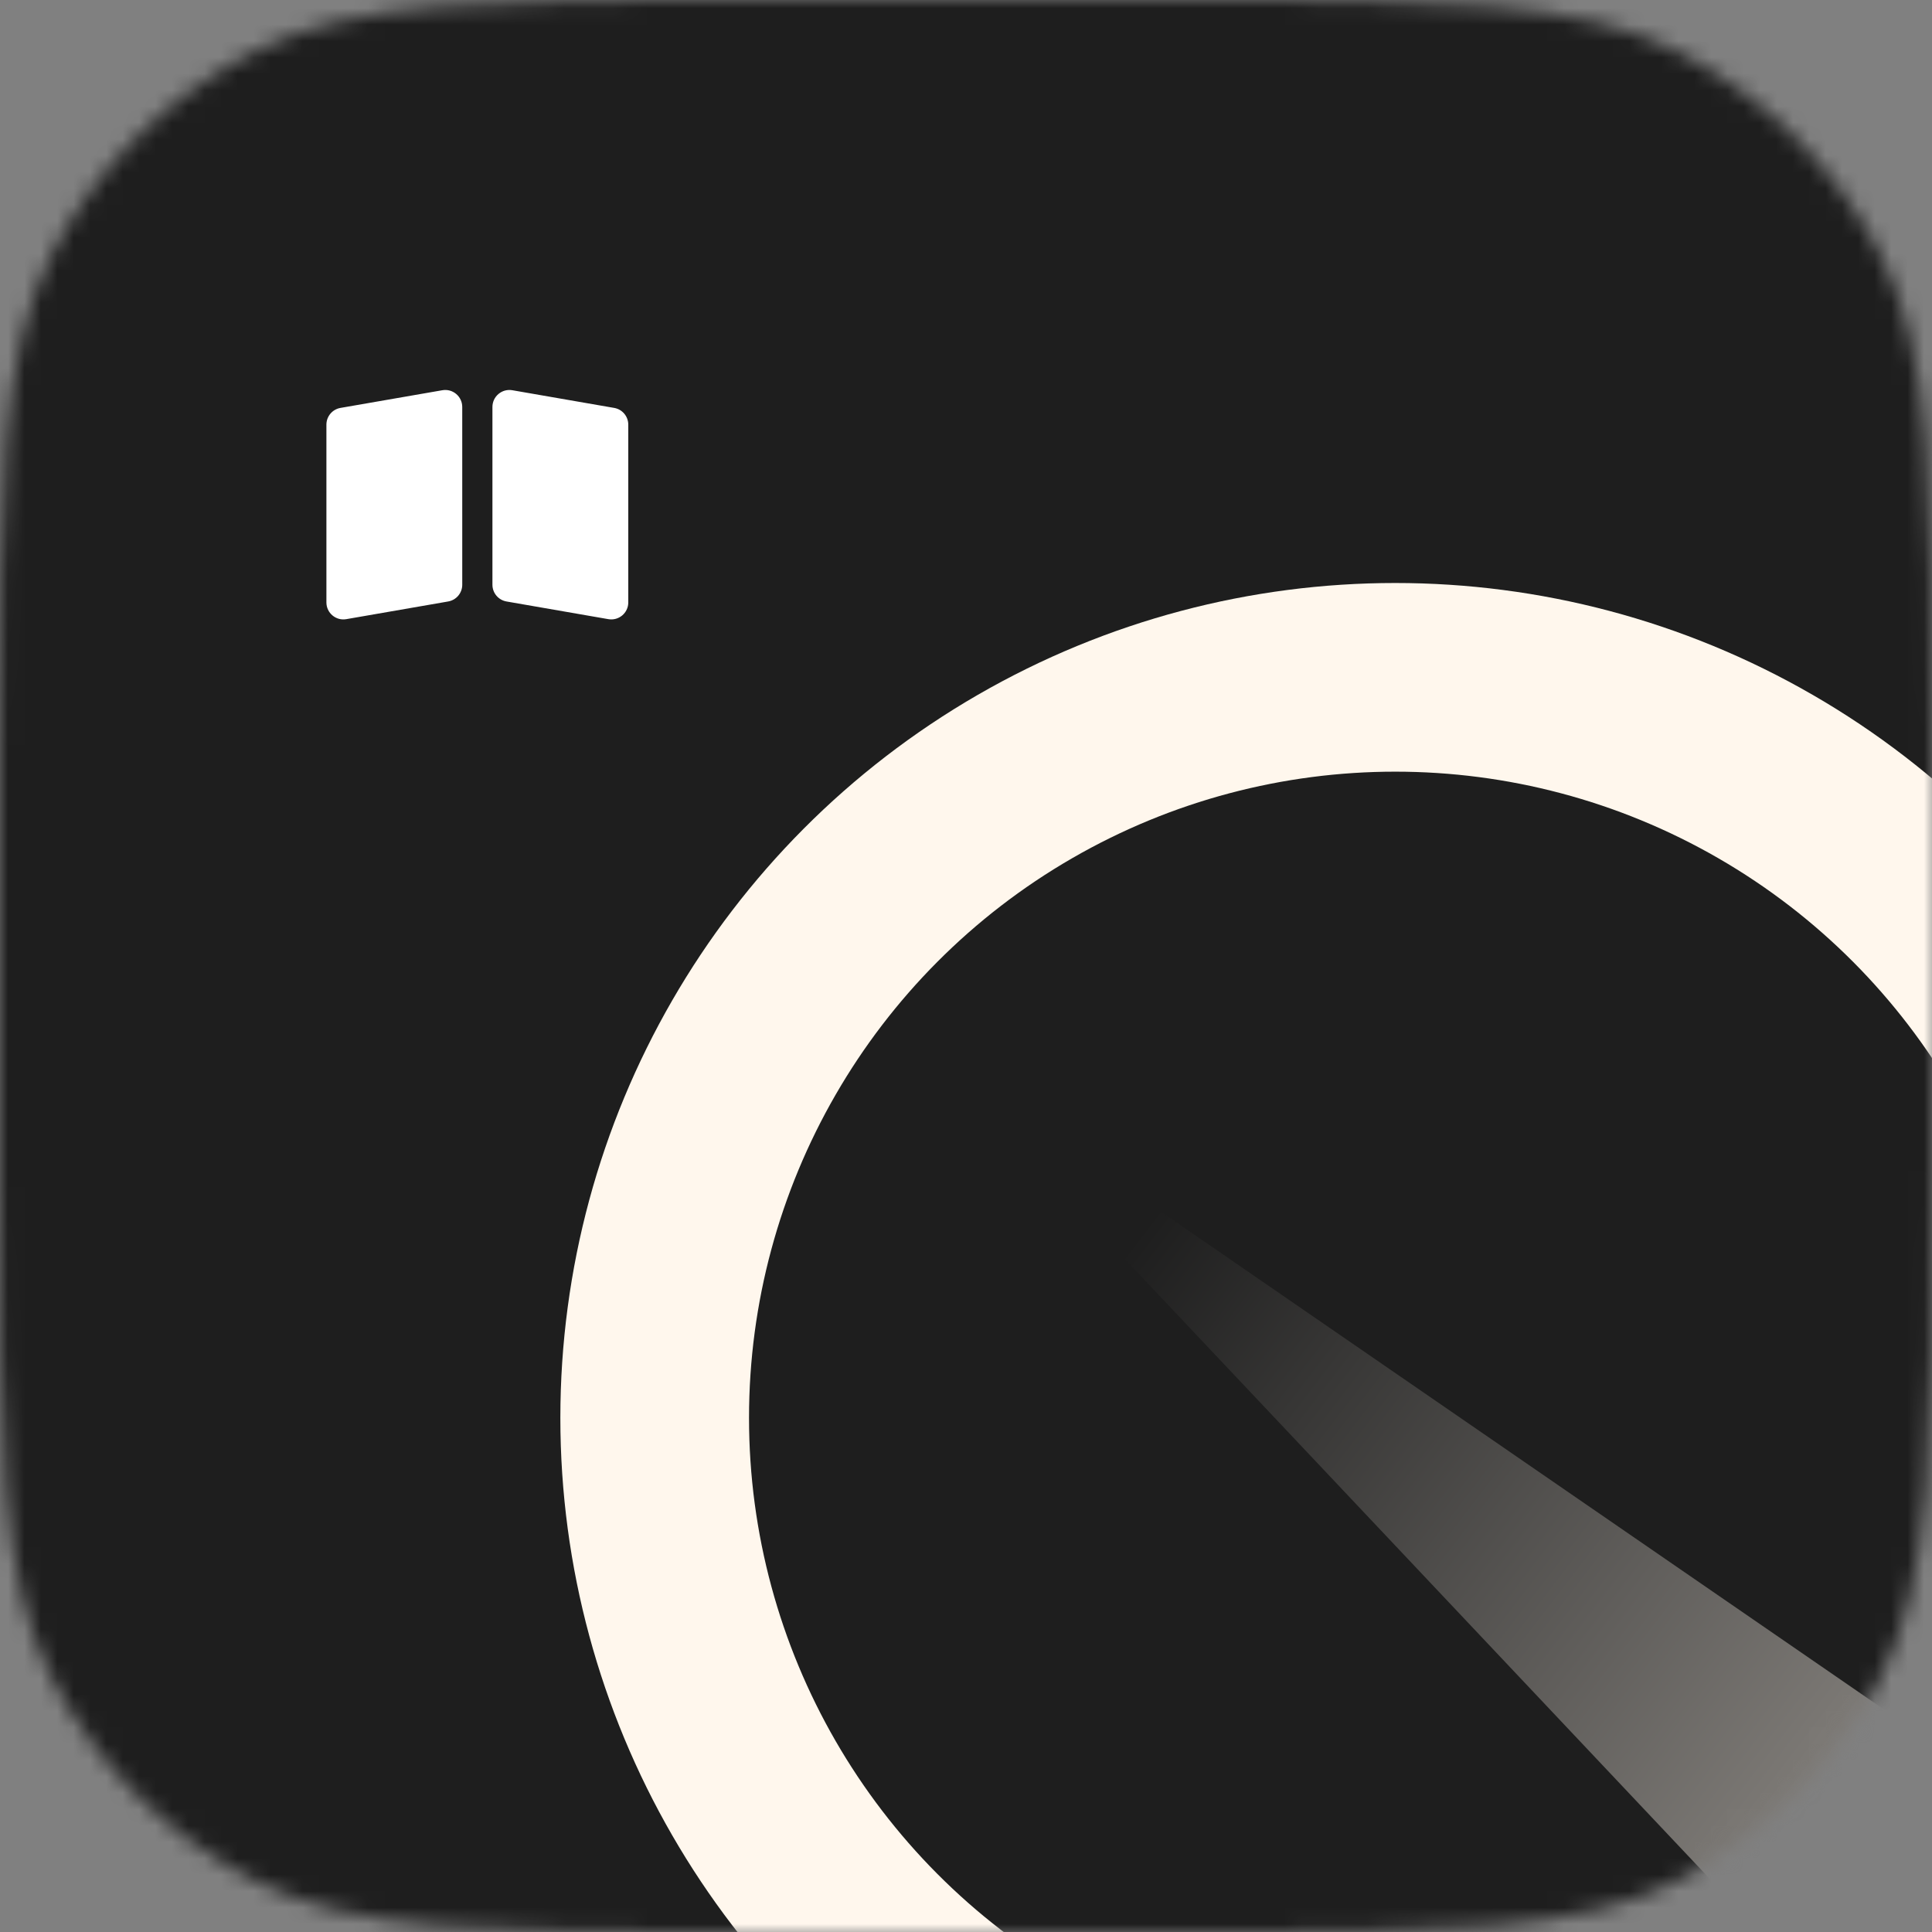
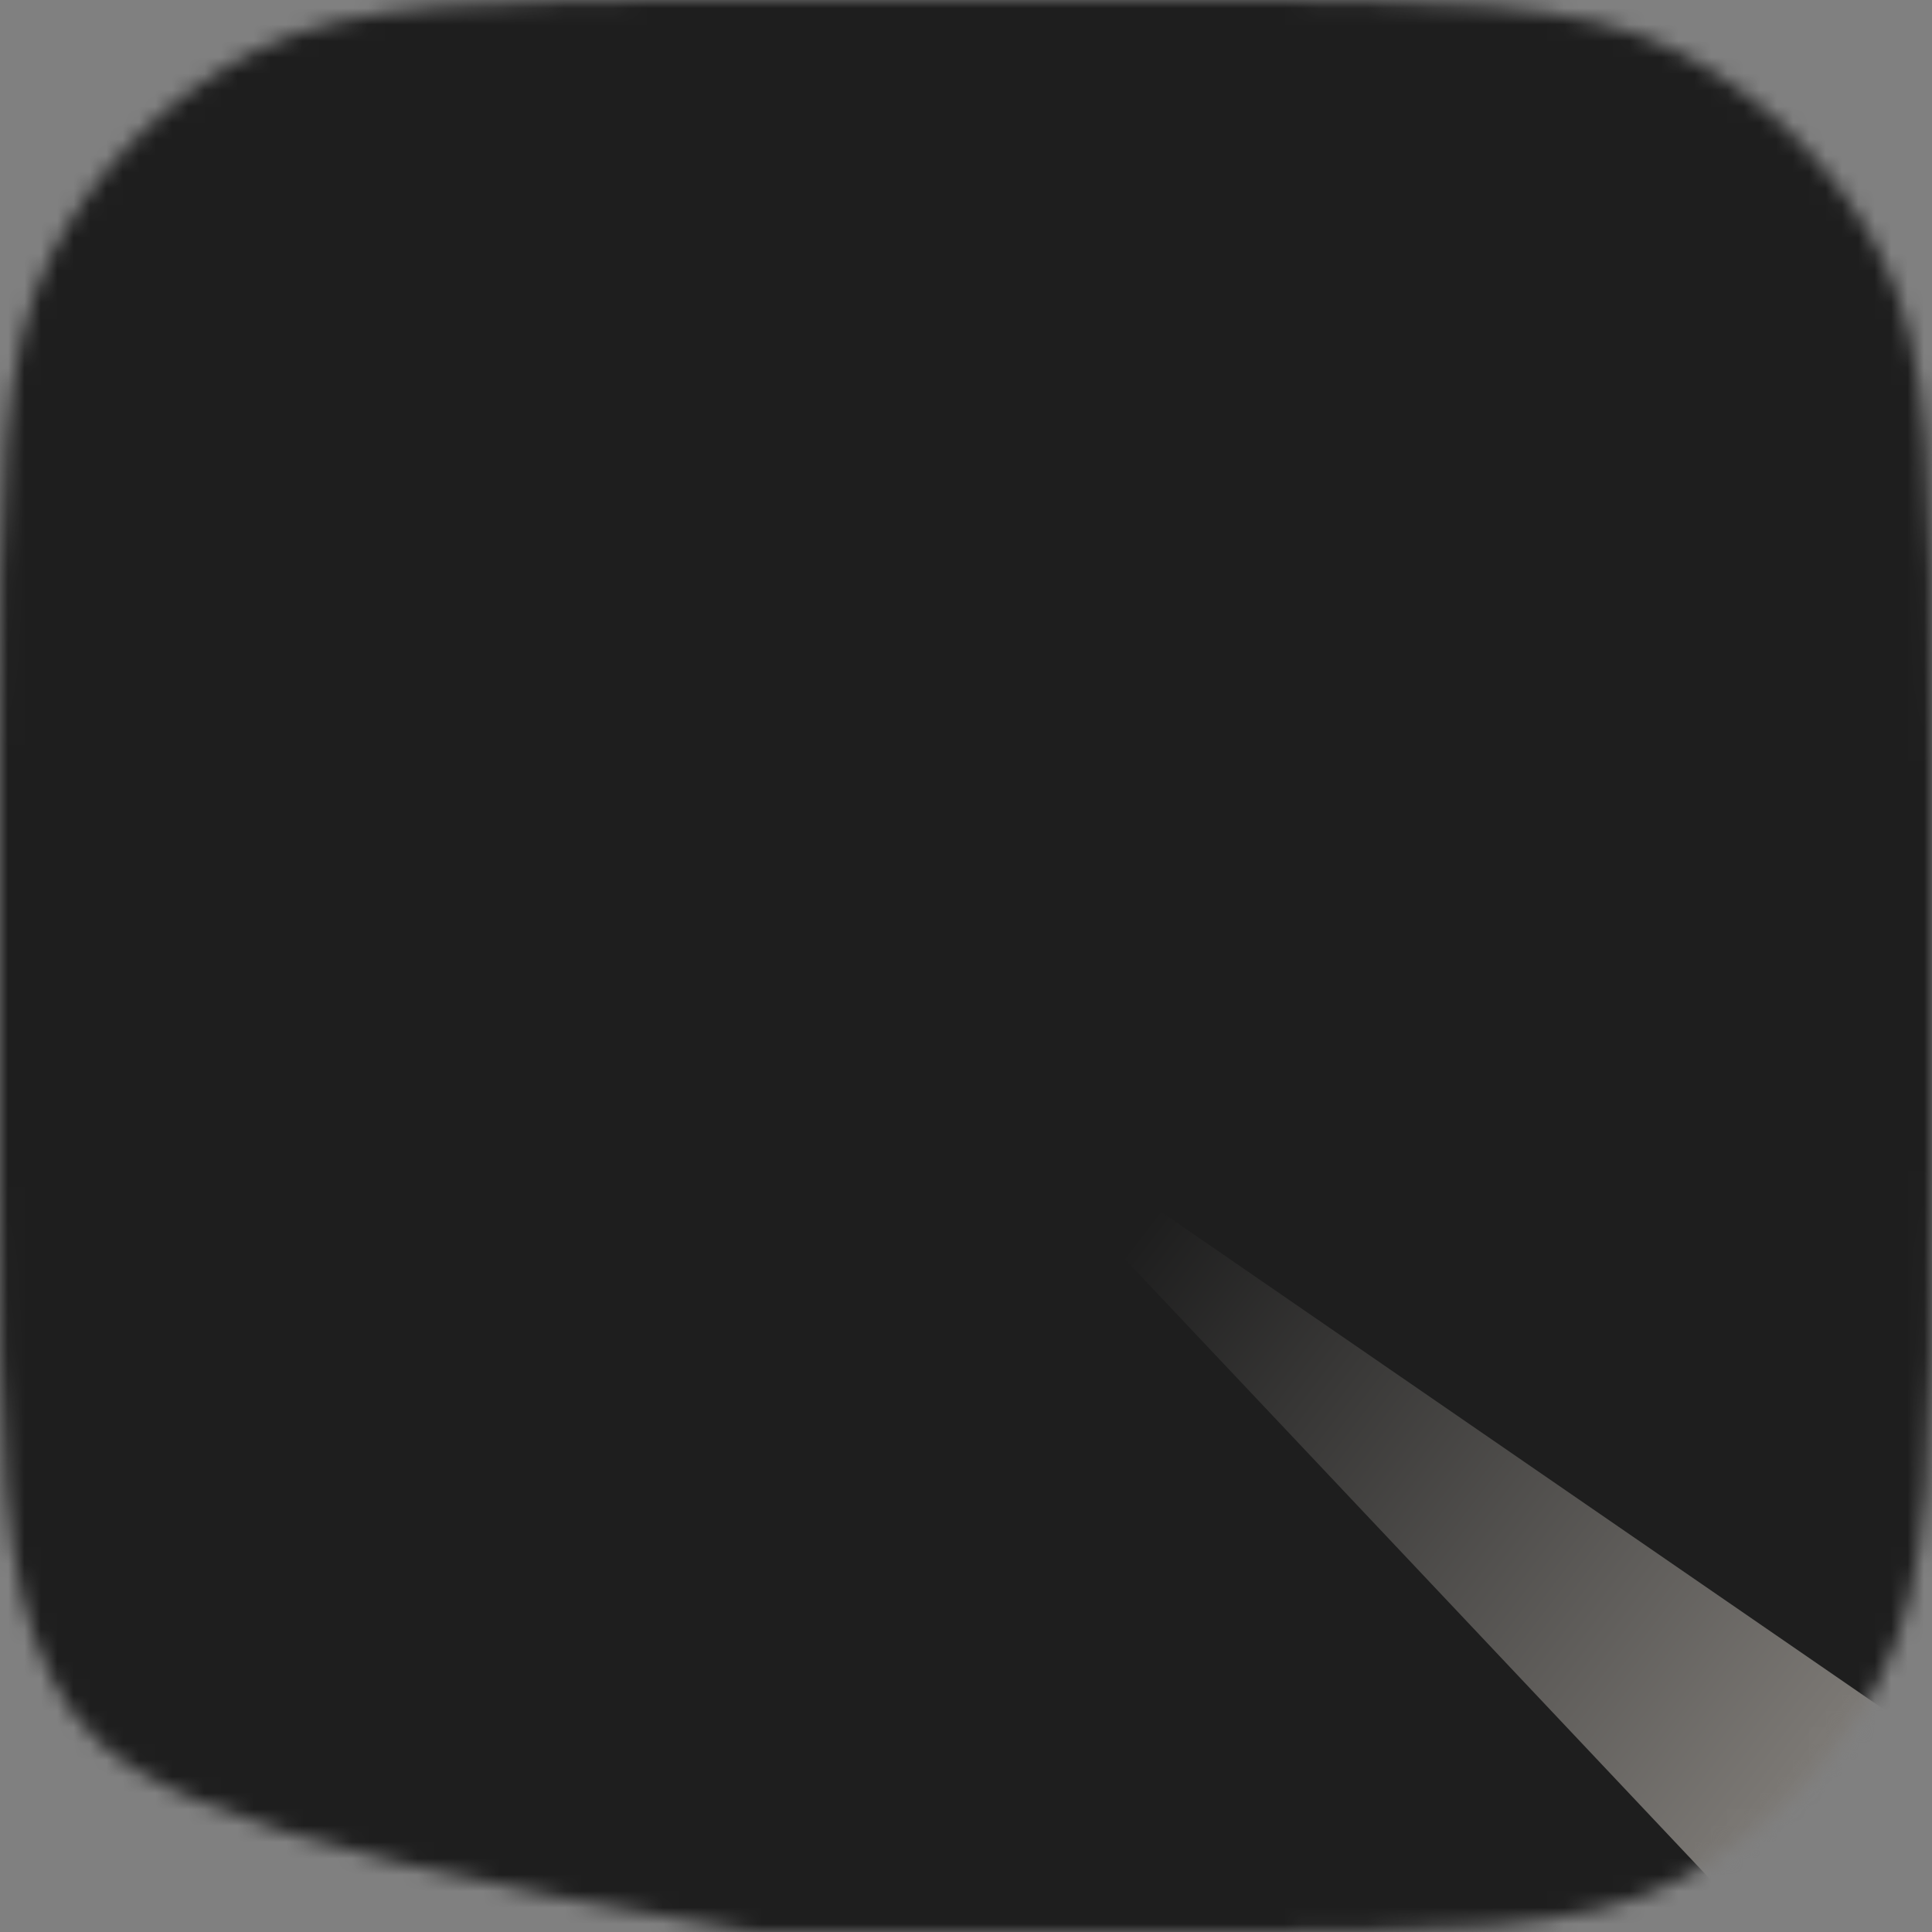
<svg xmlns="http://www.w3.org/2000/svg" width="118" height="118" viewBox="0 0 118 118" fill="none">
  <rect x="0" y="0" width="118" height="118" fill="#808080" stroke="none" />
  <mask id="mask0_104_4315" style="mask-type:alpha" maskUnits="userSpaceOnUse" x="0" y="0" width="118" height="118">
-     <path d="M0 46.046C0 29.759 0 21.615 3.22 15.416C5.933 10.193 10.193 5.933 15.416 3.22C21.615 0 29.759 0 46.046 0H71.954C88.241 0 96.385 0 102.584 3.22C107.807 5.933 112.067 10.193 114.78 15.416C118 21.615 118 29.759 118 46.046V71.954C118 88.241 118 96.385 114.78 102.584C112.067 107.807 107.807 112.067 102.584 114.78C96.385 118 88.241 118 71.954 118H46.046C29.759 118 21.615 118 15.416 114.78C10.193 112.067 5.933 107.807 3.22 102.584C0 96.385 0 88.241 0 71.954V46.046Z" fill="#C4C4C4" />
+     <path d="M0 46.046C0 29.759 0 21.615 3.22 15.416C5.933 10.193 10.193 5.933 15.416 3.22C21.615 0 29.759 0 46.046 0H71.954C88.241 0 96.385 0 102.584 3.22C107.807 5.933 112.067 10.193 114.78 15.416C118 21.615 118 29.759 118 46.046V71.954C118 88.241 118 96.385 114.78 102.584C112.067 107.807 107.807 112.067 102.584 114.78C96.385 118 88.241 118 71.954 118H46.046C10.193 112.067 5.933 107.807 3.22 102.584C0 96.385 0 88.241 0 71.954V46.046Z" fill="#C4C4C4" />
  </mask>
  <g mask="url(#mask0_104_4315)">
    <rect width="118" height="118" fill="url(#paint0_linear_104_4315)" />
    <rect width="118" height="118" fill="#1E1E1E" />
-     <path d="M30.076 24.857C30.076 24.213 30.657 23.724 31.291 23.834L37.513 24.914C38.01 25 38.373 25.432 38.373 25.936L38.373 36.795C38.373 37.438 37.792 37.926 37.158 37.816C34.897 37.424 33.266 37.141 30.936 36.736C30.439 36.65 30.076 36.218 30.076 35.714C30.076 31.587 30.076 28.901 30.076 24.857ZM28.232 24.856C28.232 24.212 27.652 23.724 27.018 23.834L20.795 24.914C20.298 25 19.936 25.432 19.936 25.936L19.936 36.795C19.936 37.438 20.516 37.927 21.15 37.816L27.373 36.736C27.87 36.65 28.233 36.219 28.233 35.714L28.232 24.856Z" fill="white" />
-     <circle cx="85.216" cy="86.599" r="45.23" stroke="#FFF7ED" stroke-width="11.523" />
    <path d="M128.15 139.779H153.495C153.703 139.779 153.805 139.526 153.655 139.383L122.643 109.632C122.634 109.623 122.625 109.615 122.615 109.608L58.601 65.533C58.373 65.376 58.113 65.68 58.302 65.881L127.982 139.707C128.026 139.753 128.086 139.779 128.15 139.779Z" fill="url(#paint1_linear_104_4315)" />
  </g>
  <defs>
    <linearGradient id="paint0_linear_104_4315" x1="59" y1="0" x2="59" y2="118" gradientUnits="userSpaceOnUse">
      <stop stop-color="#EFDDC1" />
      <stop offset="1" stop-color="#ECDFD1" />
    </linearGradient>
    <linearGradient id="paint1_linear_104_4315" x1="162.251" y1="147.724" x2="49.136" y2="60.976" gradientUnits="userSpaceOnUse">
      <stop stop-color="#F1EAE1" />
      <stop offset="0.825" stop-color="#1E1E1E" />
    </linearGradient>
  </defs>
</svg>